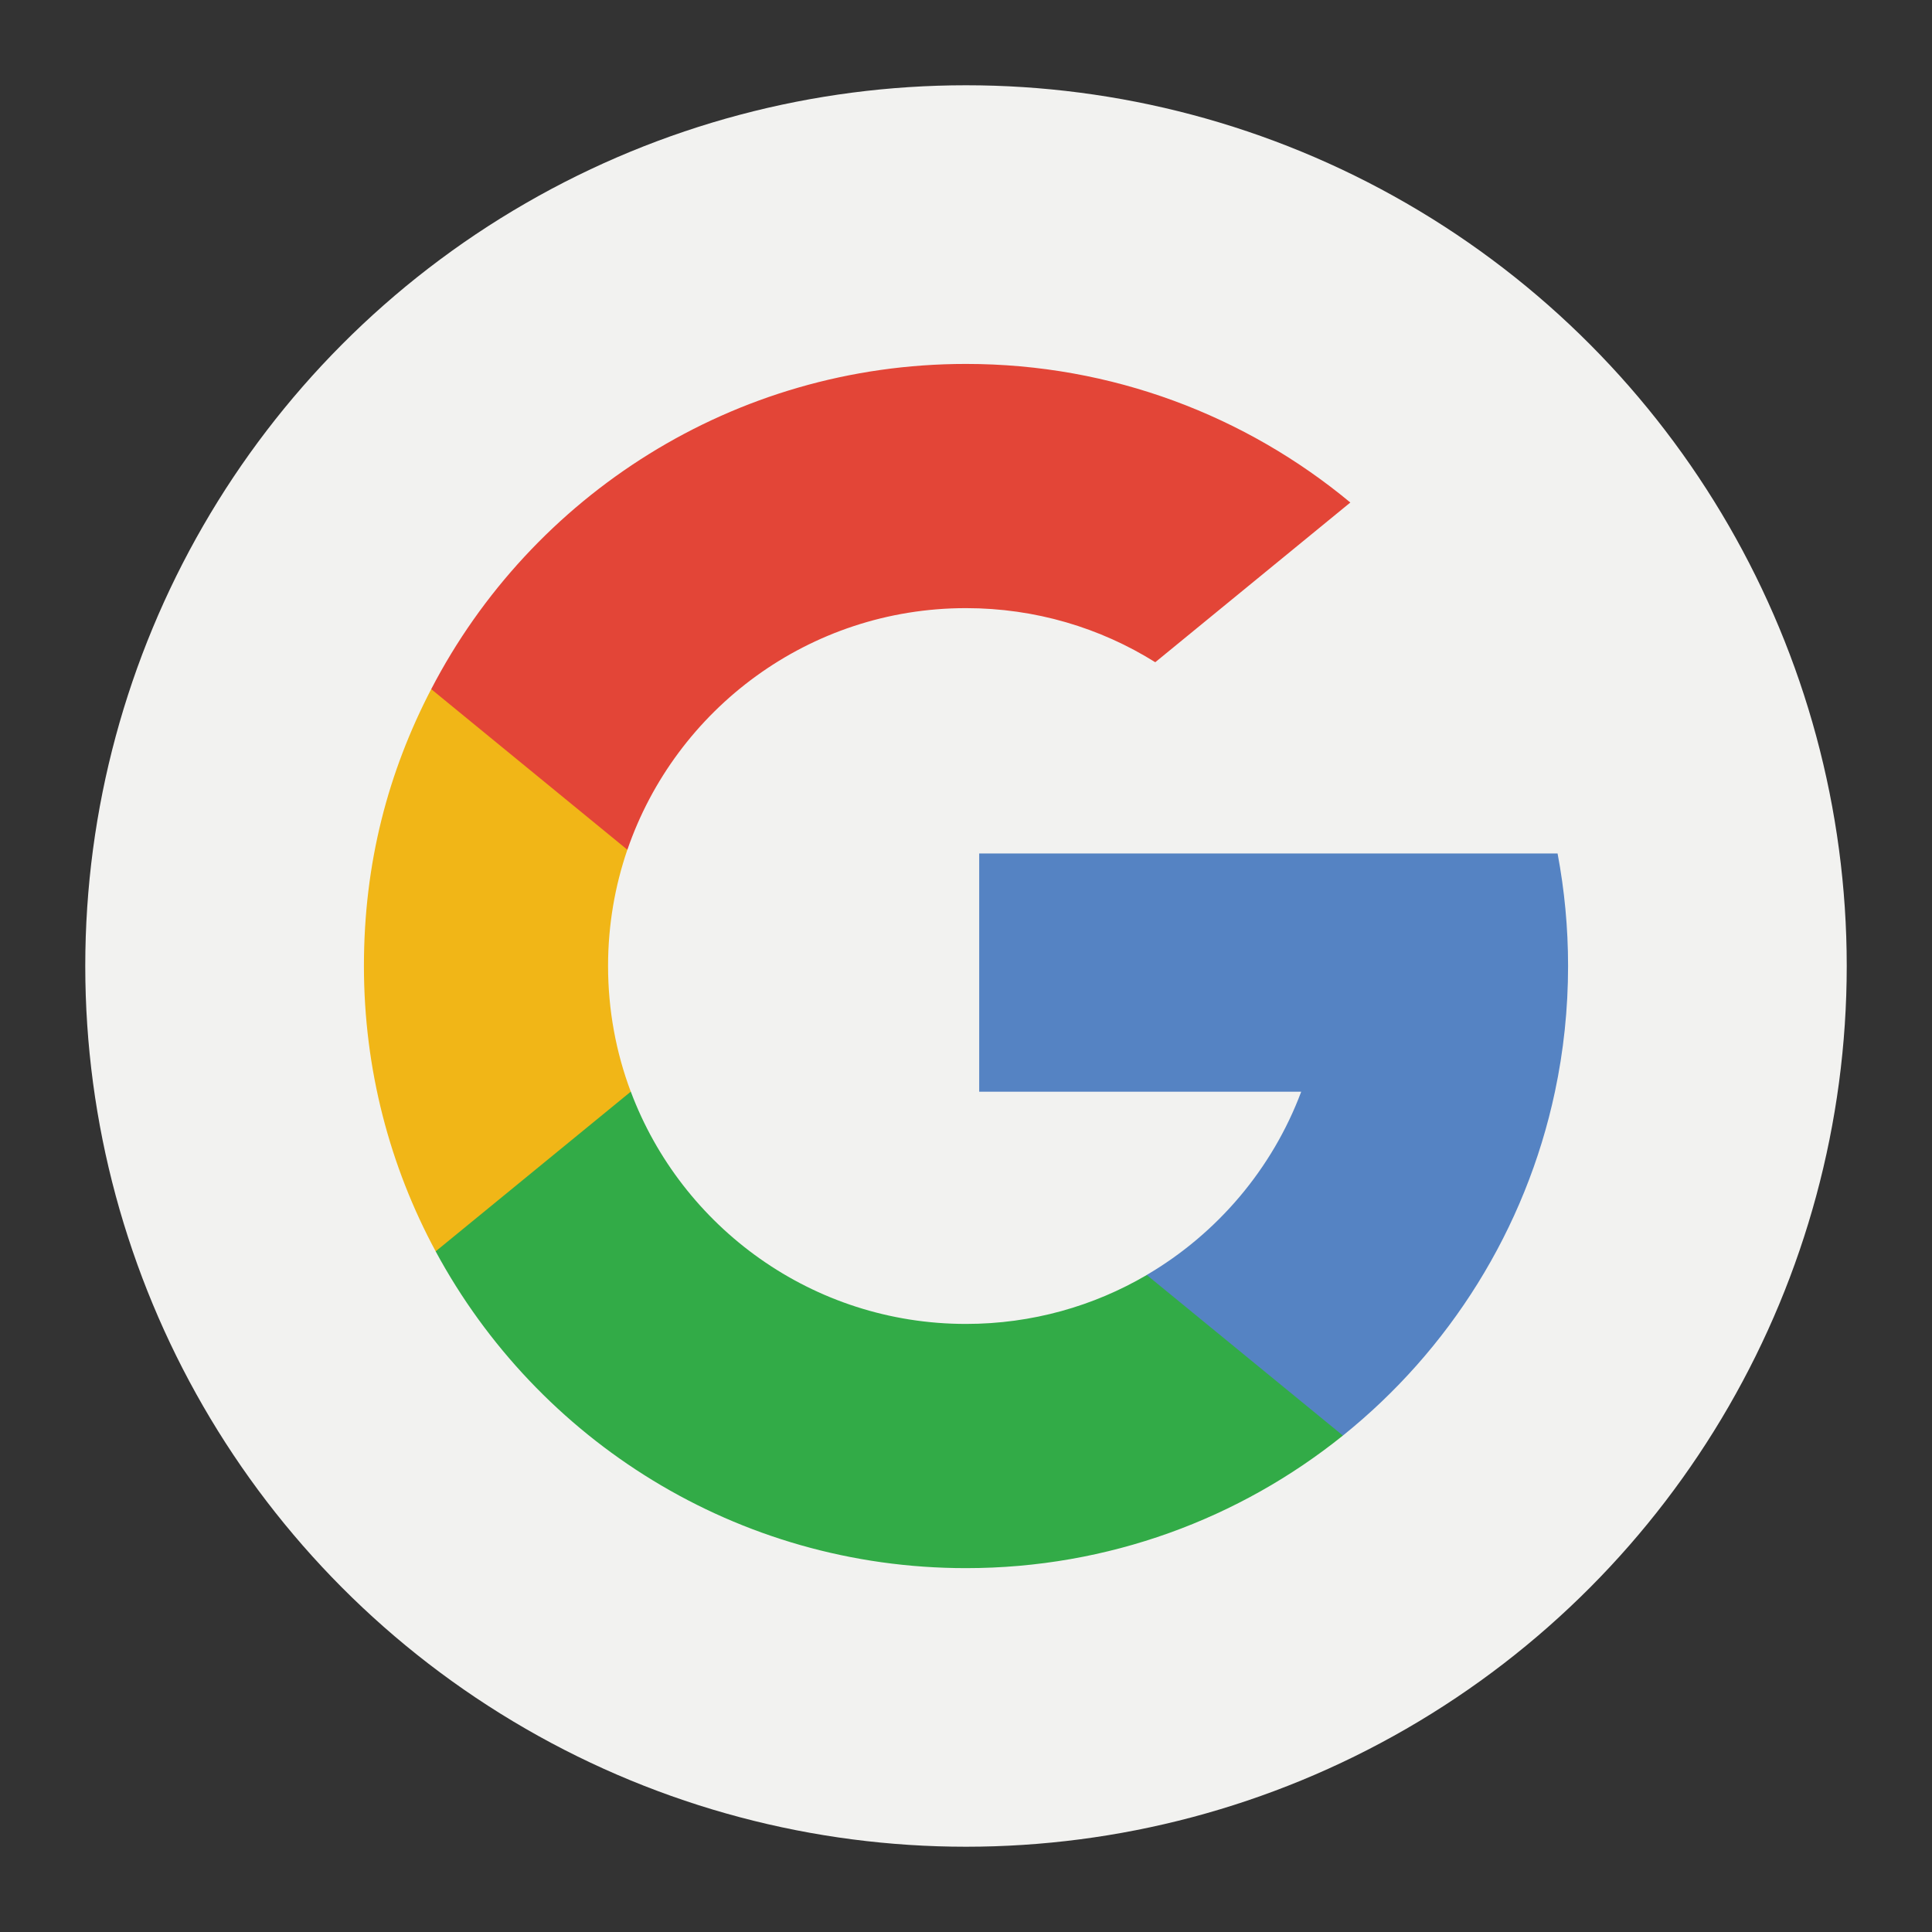
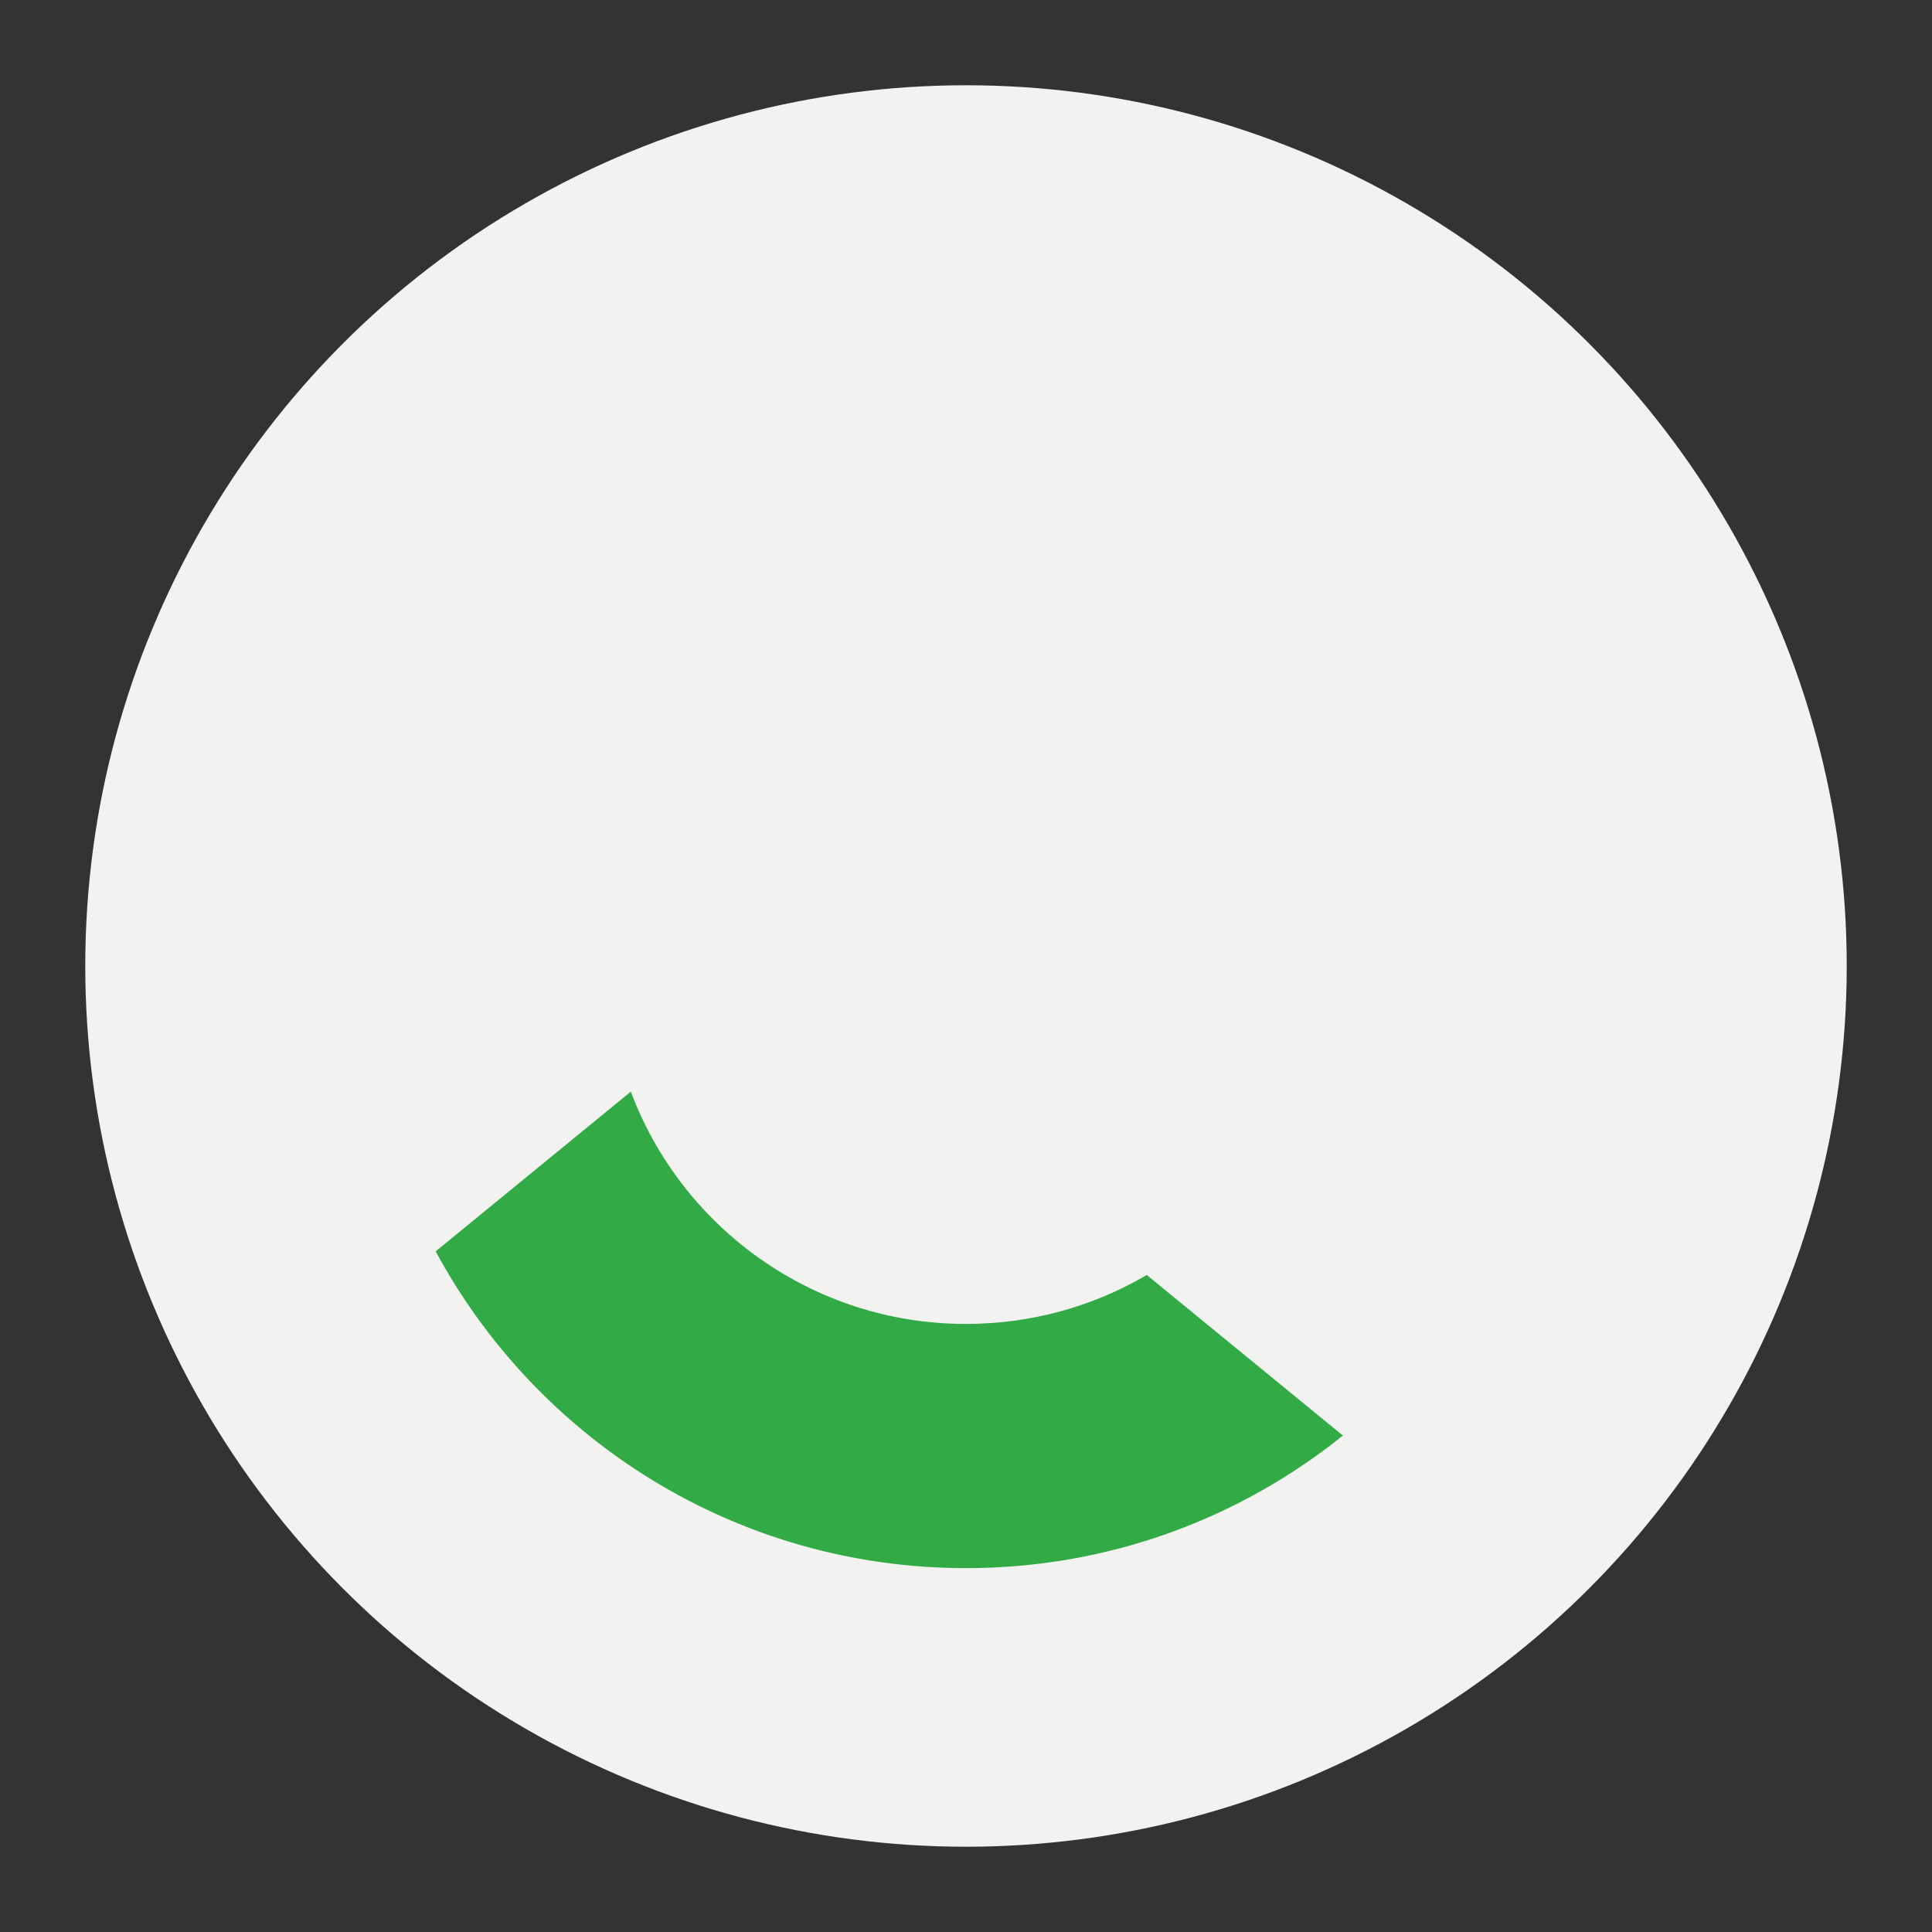
<svg xmlns="http://www.w3.org/2000/svg" viewBox="0 0 300 300">
  <rect x="0" y="0" width="300" height="300" fill="#333333" stroke="none" />
  <defs>
    <style>
      .cls-1 {
        fill: #32ab47;
      }

      .cls-1, .cls-2, .cls-3, .cls-4, .cls-5 {
        stroke-width: 0px;
      }

      .cls-2 {
        fill: #f2f2f0;
      }

      .cls-3 {
        fill: #5583c3;
      }

      .cls-4 {
        fill: #f1b617;
      }

      .cls-5 {
        fill: #e34537;
      }
    </style>
  </defs>
  <g id="_圖層_3" data-name="圖層 3">
    <circle class="cls-2" cx="150" cy="150" r="136.76" />
  </g>
  <g id="_圖層_2" data-name="圖層 2">
    <g>
-       <path class="cls-4" d="M97.95,169.51l-6.51,24.3-23.79.5c-7.11-13.19-11.14-28.27-11.14-44.31s3.77-30.12,10.45-43h0l21.18,3.88,9.28,21.05c-1.94,5.66-3,11.74-3,18.06,0,6.86,1.24,13.44,3.52,19.51Z" />
-       <path class="cls-3" d="M241.86,132.53c1.07,5.66,1.63,11.5,1.63,17.47,0,6.69-.7,13.22-2.04,19.52-4.55,21.43-16.44,40.15-32.92,53.39h0s-26.68-1.37-26.68-1.37l-3.78-23.57c10.93-6.41,19.48-16.44,23.98-28.45h-50v-36.99h89.81Z" />
      <path class="cls-1" d="M208.53,222.91h0c-16.02,12.88-36.38,20.59-58.53,20.59-35.61,0-66.56-19.9-82.35-49.19l30.3-24.8c7.9,21.07,28.22,36.07,52.05,36.07,10.24,0,19.84-2.77,28.07-7.6l30.45,24.93Z" />
-       <path class="cls-5" d="M209.68,78.03l-30.29,24.8c-8.52-5.33-18.6-8.4-29.39-8.4-24.37,0-45.08,15.69-52.58,37.52l-30.46-24.94h0c15.56-30,46.91-50.5,83.04-50.5,22.69,0,43.49,8.08,59.68,21.52Z" />
    </g>
  </g>
</svg>